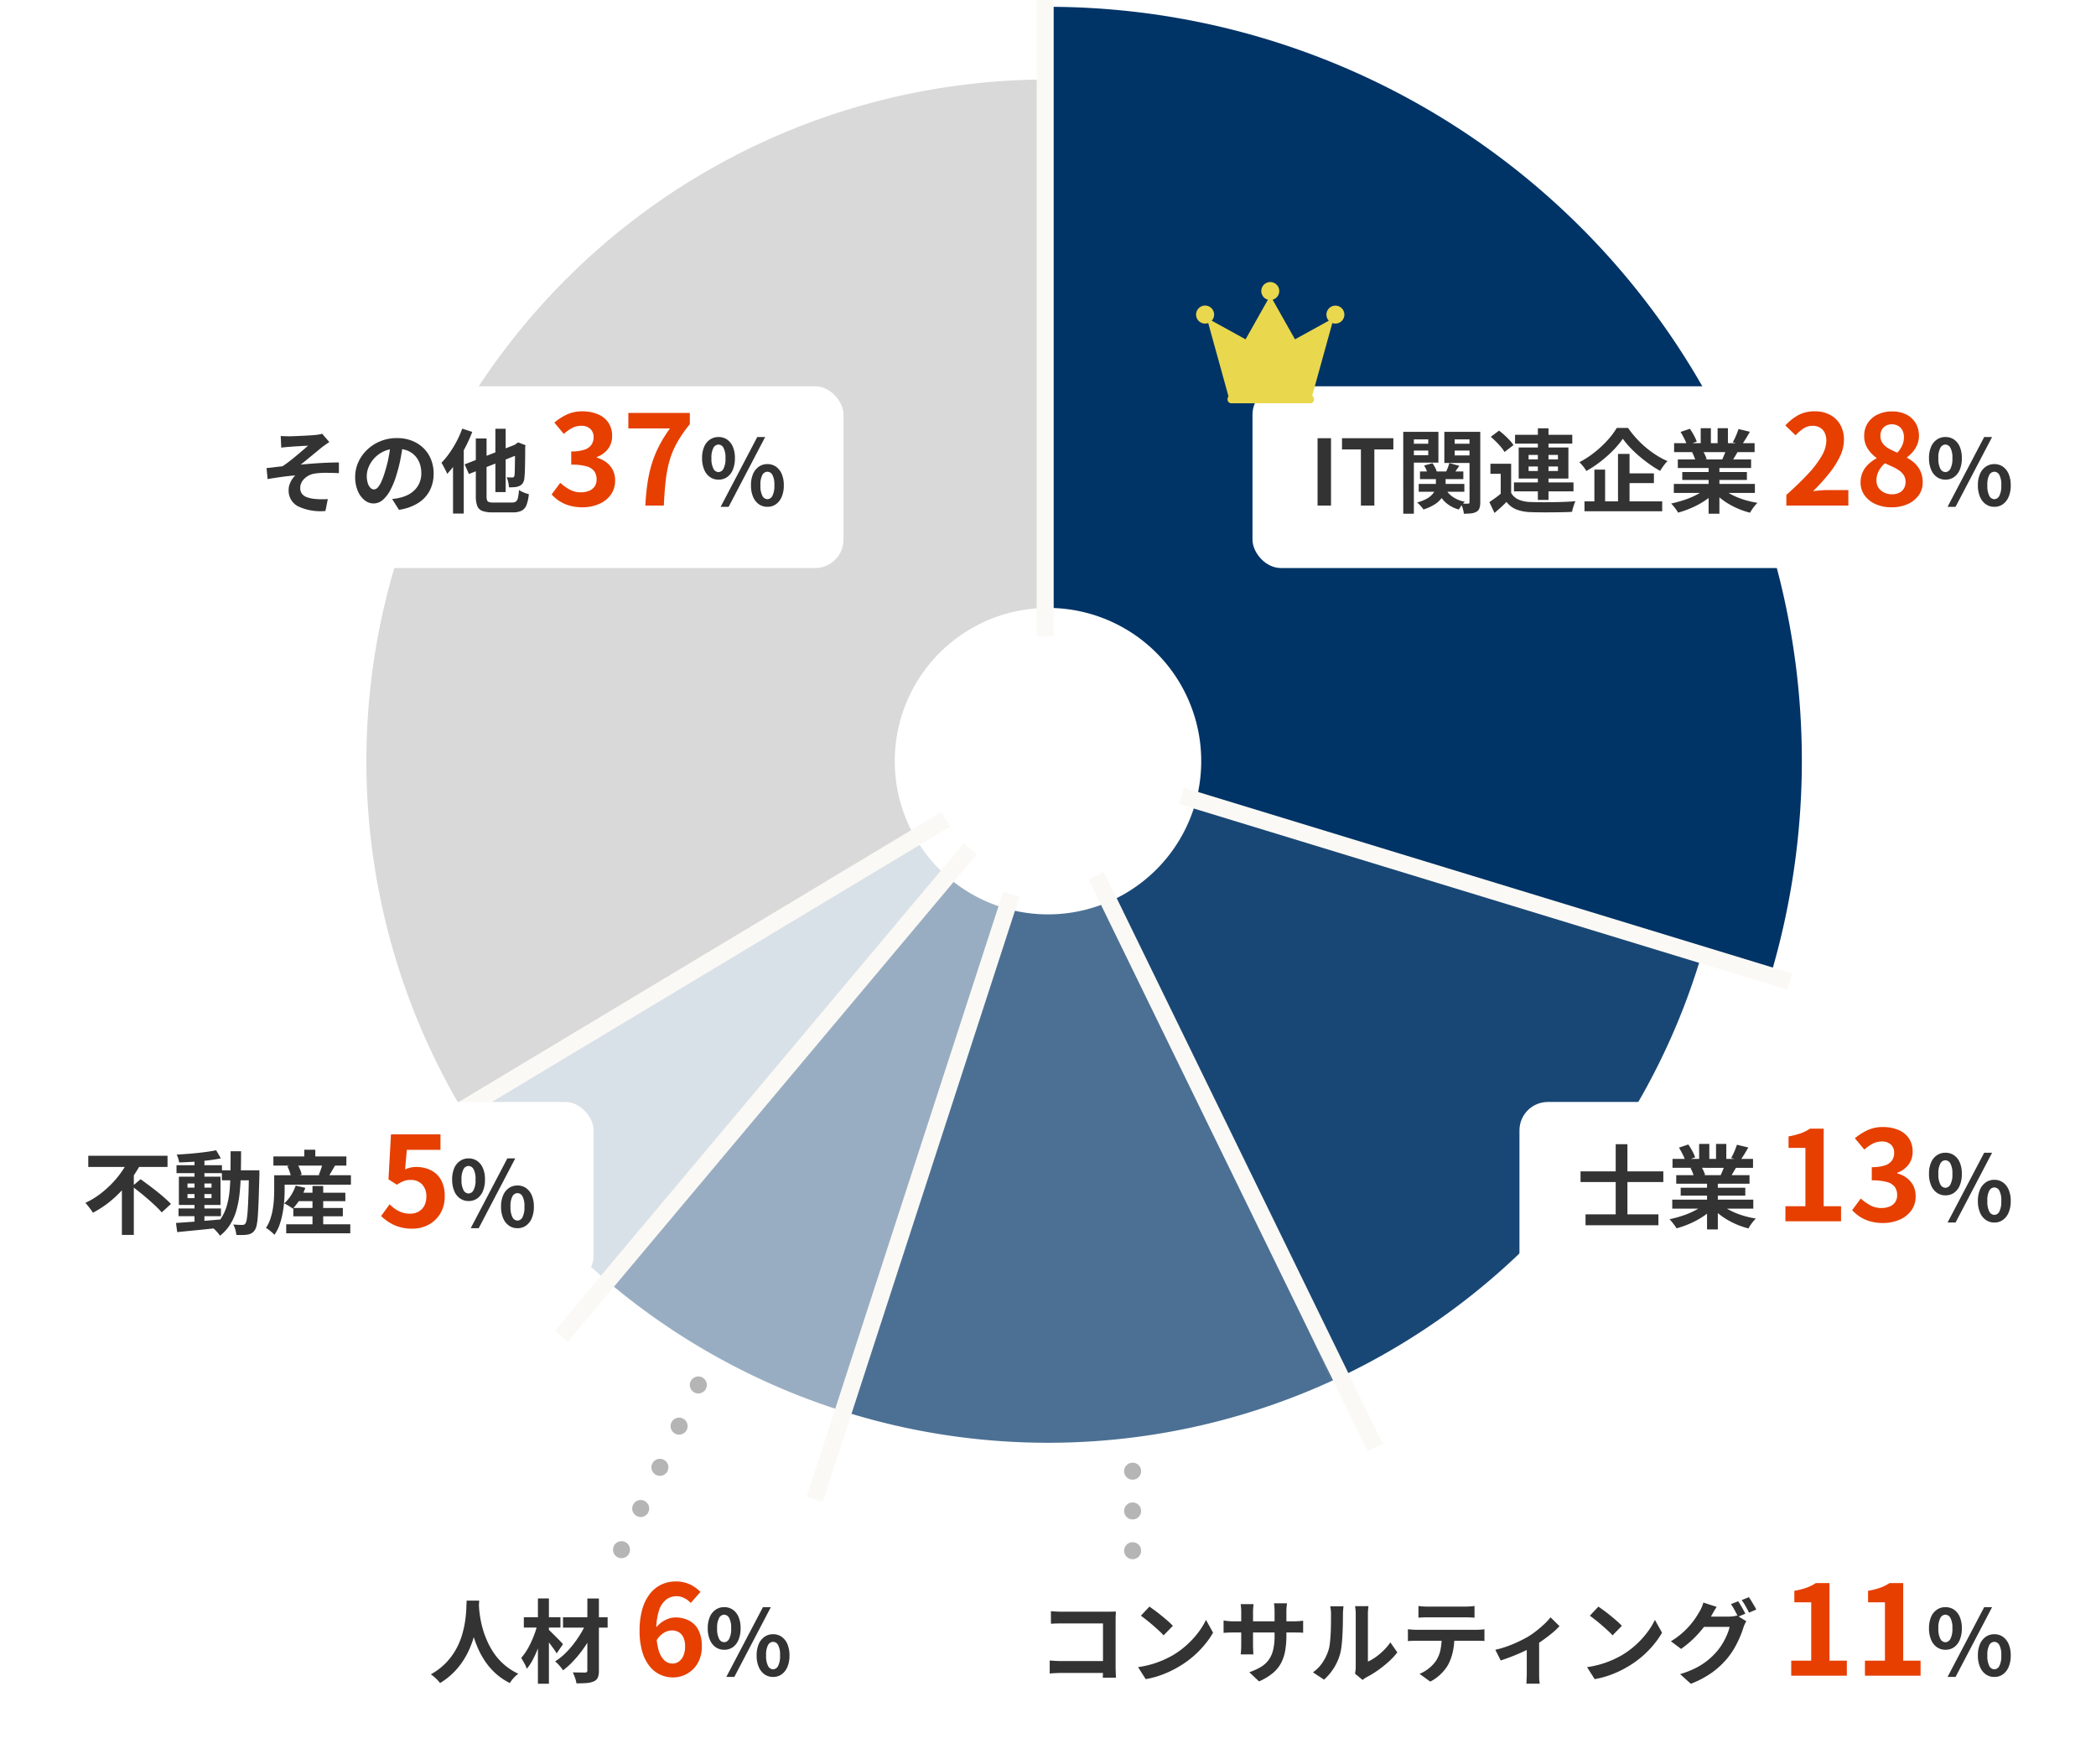
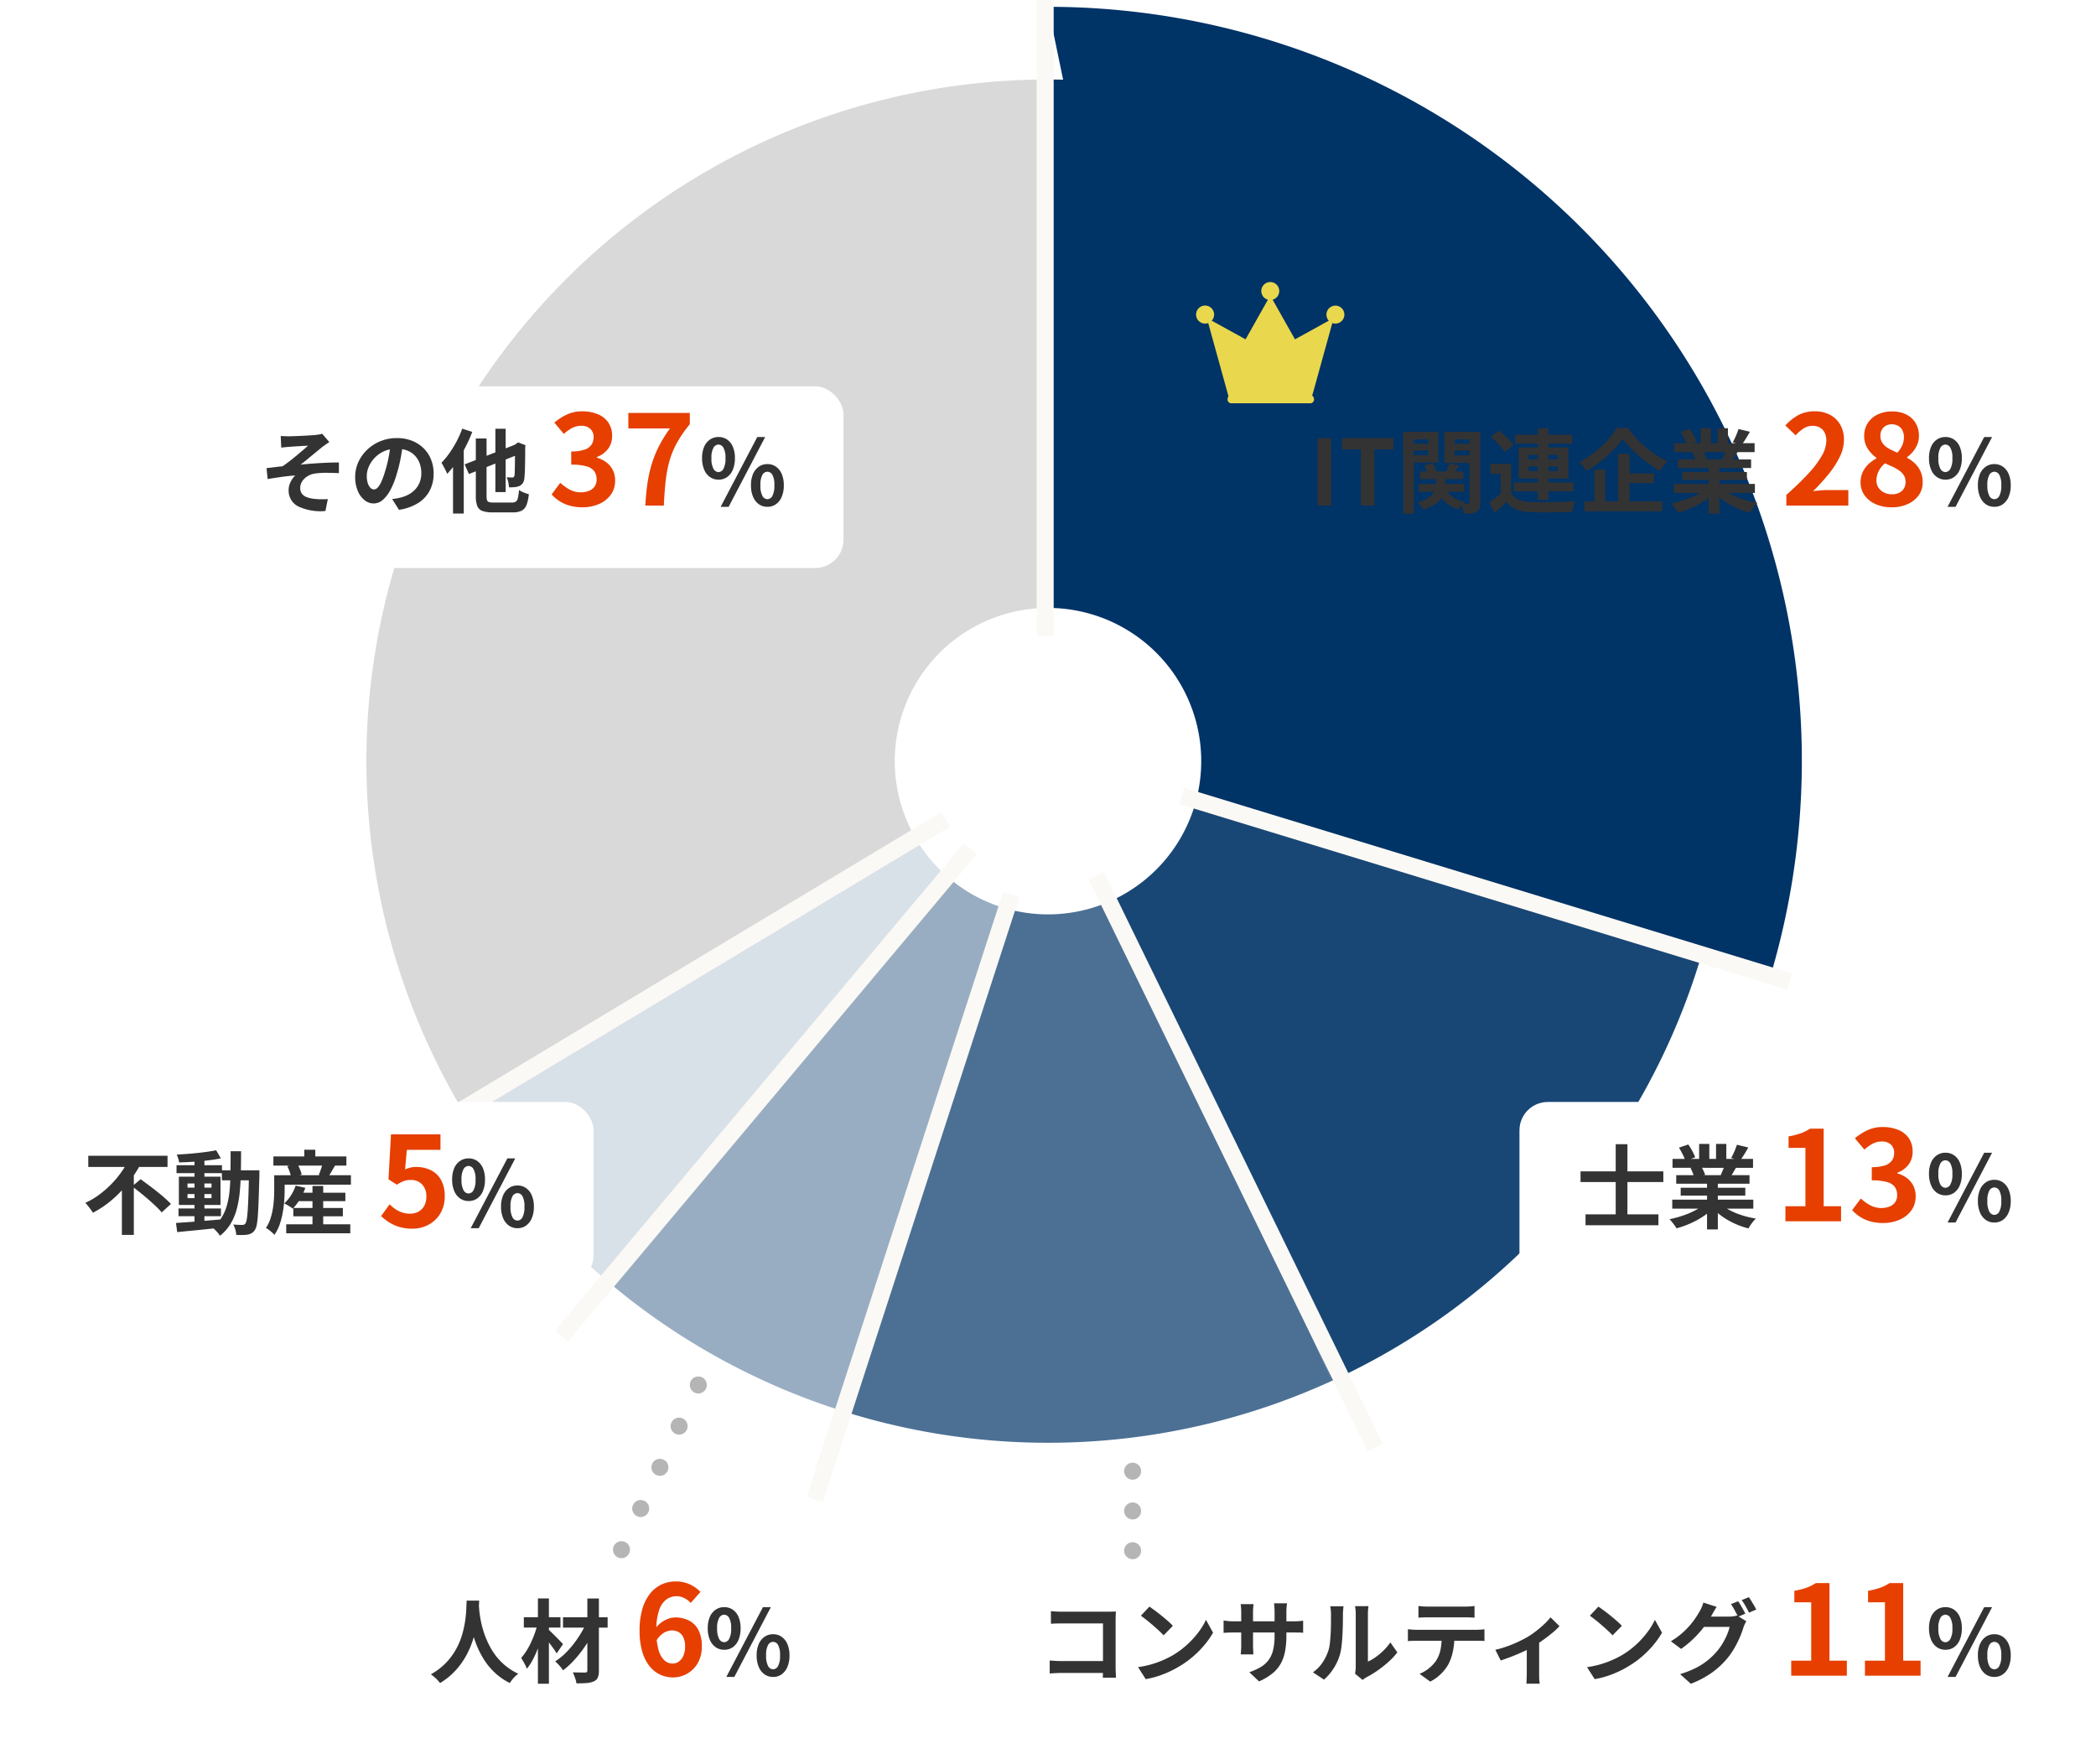
<svg xmlns="http://www.w3.org/2000/svg" width="369" height="310.5" viewBox="0 0 369 310.5">
  <defs>
    <filter id="長方形_24081" x="168" y="269.5" width="201" height="41" filterUnits="userSpaceOnUse">
      <feOffset dy="3" input="SourceAlpha" />
      <feGaussianBlur stdDeviation="1.5" result="blur" />
      <feFlood flood-opacity="0.161" />
      <feComposite operator="in" in2="blur" />
      <feComposite in="SourceGraphic" />
    </filter>
    <filter id="長方形_24082" x="60" y="269.5" width="93" height="41" filterUnits="userSpaceOnUse">
      <feOffset dy="3" input="SourceAlpha" />
      <feGaussianBlur stdDeviation="1.5" result="blur-2" />
      <feFlood flood-opacity="0.161" />
      <feComposite operator="in" in2="blur-2" />
      <feComposite in="SourceGraphic" />
    </filter>
    <filter id="長方形_24084" x="216" y="63.5" width="153" height="41" filterUnits="userSpaceOnUse">
      <feOffset dy="3" input="SourceAlpha" />
      <feGaussianBlur stdDeviation="1.5" result="blur-3" />
      <feFlood flood-opacity="0.161" />
      <feComposite operator="in" in2="blur-3" />
      <feComposite in="SourceGraphic" />
    </filter>
    <filter id="長方形_24085" x="31" y="63.5" width="122" height="41" filterUnits="userSpaceOnUse">
      <feOffset dy="3" input="SourceAlpha" />
      <feGaussianBlur stdDeviation="1.5" result="blur-4" />
      <feFlood flood-opacity="0.161" />
      <feComposite operator="in" in2="blur-4" />
      <feComposite in="SourceGraphic" />
    </filter>
    <filter id="長方形_24086" x="263" y="189.5" width="106" height="41" filterUnits="userSpaceOnUse">
      <feOffset dy="3" input="SourceAlpha" />
      <feGaussianBlur stdDeviation="1.5" result="blur-5" />
      <feFlood flood-opacity="0.161" />
      <feComposite operator="in" in2="blur-5" />
      <feComposite in="SourceGraphic" />
    </filter>
    <clipPath id="clip-path">
      <rect id="長方形_23985" data-name="長方形 23985" width="26.097" height="21.344" fill="#e9d84d" />
    </clipPath>
    <filter id="長方形_24083" x="0" y="189.5" width="109" height="41" filterUnits="userSpaceOnUse">
      <feOffset dy="3" input="SourceAlpha" />
      <feGaussianBlur stdDeviation="1.5" result="blur-6" />
      <feFlood flood-opacity="0.161" />
      <feComposite operator="in" in2="blur-6" />
      <feComposite in="SourceGraphic" />
    </filter>
    <clipPath id="clip-path-2">
      <rect width="4" height="20" fill="none" />
    </clipPath>
    <clipPath id="clip-path-3">
      <rect width="4" height="37" fill="none" />
    </clipPath>
  </defs>
  <g id="グループ_677" data-name="グループ 677" transform="translate(-1025.5 -4998)">
    <g id="グループ_145" data-name="グループ 145" transform="translate(863 -148)">
      <path id="パス_116" data-name="パス 116" d="M0-129A120,120,0,0,1,95.9-81.13,120,120,0,0,1,115.29,24.288L25.918-1.517a26.977,26.977,0,0,0-4.359-23.7A26.977,26.977,0,0,0,0-35.977Z" transform="translate(347 5289)" fill="#036" />
      <path id="パス_117" data-name="パス 117" d="M116.134,33.85a120,120,0,0,1-65.277,75.792L12.087,25.083A26.977,26.977,0,0,0,26.761,8.045Z" transform="translate(346.157 5279.439)" fill="#194775" />
      <path id="パス_118" data-name="パス 118" d="M47.375,110.92a120,120,0,0,1-85.2,5.644L-10.55,27.63A26.977,26.977,0,0,0,8.6,26.361Z" transform="translate(349.639 5278.161)" fill="#4c7094" />
      <path id="パス_119" data-name="パス 119" d="M-40.95,116.279A120,120,0,0,1-82.556,93.763l59.532-71.479a26.977,26.977,0,0,0,9.353,5.062Z" transform="translate(352.76 5278.445)" fill="#99adc2" />
      <path id="パス_120" data-name="パス 120" d="M-84.489,93.258a120,120,0,0,1-25.779-29.932L-30.753,15.05a26.977,26.977,0,0,0,5.8,6.729Z" transform="translate(354.693 5278.95)" fill="#d9e1e8" />
      <path id="パス_121" data-name="パス 121" d="M-111.575,53.276a120,120,0,0,1-2-121.127A120,120,0,0,1-9-129v93.023A26.977,26.977,0,0,0-32.51-22.23,26.977,26.977,0,0,0-32.06,5Z" transform="translate(356 5289)" fill="#d9d9d9" />
-       <path id="パス_247" data-name="パス 247" d="M0-129A132.715,132.715,0,0,1,106.064-76.058,132.715,132.715,0,0,1,127.506,40.53L28.664,11.991a29.835,29.835,0,0,0-4.82-26.21A29.835,29.835,0,0,0,0-26.12Z" transform="translate(347 5276.199)" fill="#036" />
+       <path id="パス_247" data-name="パス 247" d="M0-129A132.715,132.715,0,0,1,106.064-76.058,132.715,132.715,0,0,1,127.506,40.53L28.664,11.991a29.835,29.835,0,0,0-4.82-26.21Z" transform="translate(347 5276.199)" fill="#036" />
    </g>
    <g transform="matrix(1, 0, 0, 1, 1025.5, 4998)" filter="url(#長方形_24081)">
      <rect id="長方形_24081-2" data-name="長方形 24081" width="192" height="32" rx="5" transform="translate(172.5 271)" fill="#fff" />
    </g>
    <g transform="matrix(1, 0, 0, 1, 1025.5, 4998)" filter="url(#長方形_24082)">
      <rect id="長方形_24082-2" data-name="長方形 24082" width="84" height="32" rx="5" transform="translate(64.5 271)" fill="#fff" />
    </g>
    <g transform="matrix(1, 0, 0, 1, 1025.5, 4998)" filter="url(#長方形_24084)">
-       <rect id="長方形_24084-2" data-name="長方形 24084" width="144" height="32" rx="5" transform="translate(220.5 65)" fill="#fff" />
-     </g>
+       </g>
    <g transform="matrix(1, 0, 0, 1, 1025.5, 4998)" filter="url(#長方形_24085)">
      <rect id="長方形_24085-2" data-name="長方形 24085" width="113" height="32" rx="5" transform="translate(35.5 65)" fill="#fff" />
    </g>
    <rect id="長方形_24074" data-name="長方形 24074" width="3" height="112" transform="translate(1208 4998)" fill="#fbf9f5" />
    <rect id="長方形_24075" data-name="長方形 24075" width="3" height="112" transform="matrix(0.292, -0.956, 0.956, 0.292, 1233.082, 5139.547)" fill="#fbf9f5" />
    <rect id="長方形_24076" data-name="長方形 24076" width="3" height="112" transform="translate(1217.154 5152.835) rotate(-26)" fill="#fbf9f5" />
    <rect id="長方形_24077" data-name="長方形 24077" width="3" height="112" transform="matrix(0.951, 0.309, -0.309, 0.951, 1202.113, 5154.998)" fill="#fbf9f5" />
    <rect id="長方形_24078" data-name="長方形 24078" width="3" height="112" transform="translate(1195.18 5146.456) rotate(40)" fill="#fbf9f5" />
    <rect id="長方形_24079" data-name="長方形 24079" width="3" height="112" transform="translate(1191.201 5140.97) rotate(59)" fill="#fbf9f5" />
    <path id="パス_654" data-name="パス 654" d="M-12.016-4.56A2.577,2.577,0,0,1-13.5-5.008a2.933,2.933,0,0,1-1.024-1.3A5.085,5.085,0,0,1-14.9-8.336a4.969,4.969,0,0,1,.368-2.016A2.891,2.891,0,0,1-13.5-11.624a2.61,2.61,0,0,1,1.488-.44,2.627,2.627,0,0,1,1.512.44,2.913,2.913,0,0,1,1.016,1.272A4.969,4.969,0,0,1-9.12-8.336,5.085,5.085,0,0,1-9.488-6.3a2.956,2.956,0,0,1-1.016,1.3A2.593,2.593,0,0,1-12.016-4.56Zm0-1.328a1.032,1.032,0,0,0,.872-.568,3.666,3.666,0,0,0,.36-1.88,3.532,3.532,0,0,0-.36-1.848,1.035,1.035,0,0,0-.872-.552,1.035,1.035,0,0,0-.872.552,3.532,3.532,0,0,0-.36,1.848,3.666,3.666,0,0,0,.36,1.88A1.032,1.032,0,0,0-12.016-5.888Zm.384,6.112,6.448-12.288h1.392L-10.224.224Zm8.24,0a2.566,2.566,0,0,1-1.5-.448,3.009,3.009,0,0,1-1.024-1.3,4.99,4.99,0,0,1-.376-2.032,4.92,4.92,0,0,1,.376-2.032A2.965,2.965,0,0,1-4.888-6.856a2.6,2.6,0,0,1,1.5-.44,2.572,2.572,0,0,1,1.48.44A2.965,2.965,0,0,1-.888-5.584,4.92,4.92,0,0,1-.512-3.552,4.99,4.99,0,0,1-.888-1.52a3.009,3.009,0,0,1-1.024,1.3A2.54,2.54,0,0,1-3.392.224Zm0-1.344a1.015,1.015,0,0,0,.864-.568,3.7,3.7,0,0,0,.352-1.864,3.588,3.588,0,0,0-.352-1.864,1.021,1.021,0,0,0-.864-.536,1.032,1.032,0,0,0-.88.536,3.588,3.588,0,0,0-.352,1.864,3.7,3.7,0,0,0,.352,1.864A1.025,1.025,0,0,0-3.392-1.12Z" transform="translate(1380 5293)" fill="#333" />
    <path id="パス_650" data-name="パス 650" d="M-12.016-4.56A2.577,2.577,0,0,1-13.5-5.008a2.933,2.933,0,0,1-1.024-1.3A5.085,5.085,0,0,1-14.9-8.336a4.969,4.969,0,0,1,.368-2.016A2.891,2.891,0,0,1-13.5-11.624a2.61,2.61,0,0,1,1.488-.44,2.627,2.627,0,0,1,1.512.44,2.913,2.913,0,0,1,1.016,1.272A4.969,4.969,0,0,1-9.12-8.336,5.085,5.085,0,0,1-9.488-6.3a2.956,2.956,0,0,1-1.016,1.3A2.593,2.593,0,0,1-12.016-4.56Zm0-1.328a1.032,1.032,0,0,0,.872-.568,3.666,3.666,0,0,0,.36-1.88,3.532,3.532,0,0,0-.36-1.848,1.035,1.035,0,0,0-.872-.552,1.035,1.035,0,0,0-.872.552,3.532,3.532,0,0,0-.36,1.848,3.666,3.666,0,0,0,.36,1.88A1.032,1.032,0,0,0-12.016-5.888Zm.384,6.112,6.448-12.288h1.392L-10.224.224Zm8.24,0a2.566,2.566,0,0,1-1.5-.448,3.009,3.009,0,0,1-1.024-1.3,4.99,4.99,0,0,1-.376-2.032,4.92,4.92,0,0,1,.376-2.032A2.965,2.965,0,0,1-4.888-6.856a2.6,2.6,0,0,1,1.5-.44,2.572,2.572,0,0,1,1.48.44A2.965,2.965,0,0,1-.888-5.584,4.92,4.92,0,0,1-.512-3.552,4.99,4.99,0,0,1-.888-1.52a3.009,3.009,0,0,1-1.024,1.3A2.54,2.54,0,0,1-3.392.224Zm0-1.344a1.015,1.015,0,0,0,.864-.568,3.7,3.7,0,0,0,.352-1.864,3.588,3.588,0,0,0-.352-1.864,1.021,1.021,0,0,0-.864-.536,1.032,1.032,0,0,0-.88.536,3.588,3.588,0,0,0-.352,1.864,3.7,3.7,0,0,0,.352,1.864A1.025,1.025,0,0,0-3.392-1.12Z" transform="translate(1165 5293)" fill="#333" />
    <path id="パス_660" data-name="パス 660" d="M-12.016-4.56A2.577,2.577,0,0,1-13.5-5.008a2.933,2.933,0,0,1-1.024-1.3A5.085,5.085,0,0,1-14.9-8.336a4.969,4.969,0,0,1,.368-2.016A2.891,2.891,0,0,1-13.5-11.624a2.61,2.61,0,0,1,1.488-.44,2.627,2.627,0,0,1,1.512.44,2.913,2.913,0,0,1,1.016,1.272A4.969,4.969,0,0,1-9.12-8.336,5.085,5.085,0,0,1-9.488-6.3a2.956,2.956,0,0,1-1.016,1.3A2.593,2.593,0,0,1-12.016-4.56Zm0-1.328a1.032,1.032,0,0,0,.872-.568,3.666,3.666,0,0,0,.36-1.88,3.532,3.532,0,0,0-.36-1.848,1.035,1.035,0,0,0-.872-.552,1.035,1.035,0,0,0-.872.552,3.532,3.532,0,0,0-.36,1.848,3.666,3.666,0,0,0,.36,1.88A1.032,1.032,0,0,0-12.016-5.888Zm.384,6.112,6.448-12.288h1.392L-10.224.224Zm8.24,0a2.566,2.566,0,0,1-1.5-.448,3.009,3.009,0,0,1-1.024-1.3,4.99,4.99,0,0,1-.376-2.032,4.92,4.92,0,0,1,.376-2.032A2.965,2.965,0,0,1-4.888-6.856a2.6,2.6,0,0,1,1.5-.44,2.572,2.572,0,0,1,1.48.44A2.965,2.965,0,0,1-.888-5.584,4.92,4.92,0,0,1-.512-3.552,4.99,4.99,0,0,1-.888-1.52a3.009,3.009,0,0,1-1.024,1.3A2.54,2.54,0,0,1-3.392.224Zm0-1.344a1.015,1.015,0,0,0,.864-.568,3.7,3.7,0,0,0,.352-1.864,3.588,3.588,0,0,0-.352-1.864,1.021,1.021,0,0,0-.864-.536,1.032,1.032,0,0,0-.88.536,3.588,3.588,0,0,0-.352,1.864,3.7,3.7,0,0,0,.352,1.864A1.025,1.025,0,0,0-3.392-1.12Z" transform="translate(1380 5087)" fill="#333" />
    <path id="パス_645" data-name="パス 645" d="M-12.016-4.56A2.577,2.577,0,0,1-13.5-5.008a2.933,2.933,0,0,1-1.024-1.3A5.085,5.085,0,0,1-14.9-8.336a4.969,4.969,0,0,1,.368-2.016A2.891,2.891,0,0,1-13.5-11.624a2.61,2.61,0,0,1,1.488-.44,2.627,2.627,0,0,1,1.512.44,2.913,2.913,0,0,1,1.016,1.272A4.969,4.969,0,0,1-9.12-8.336,5.085,5.085,0,0,1-9.488-6.3a2.956,2.956,0,0,1-1.016,1.3A2.593,2.593,0,0,1-12.016-4.56Zm0-1.328a1.032,1.032,0,0,0,.872-.568,3.666,3.666,0,0,0,.36-1.88,3.532,3.532,0,0,0-.36-1.848,1.035,1.035,0,0,0-.872-.552,1.035,1.035,0,0,0-.872.552,3.532,3.532,0,0,0-.36,1.848,3.666,3.666,0,0,0,.36,1.88A1.032,1.032,0,0,0-12.016-5.888Zm.384,6.112,6.448-12.288h1.392L-10.224.224Zm8.24,0a2.566,2.566,0,0,1-1.5-.448,3.009,3.009,0,0,1-1.024-1.3,4.99,4.99,0,0,1-.376-2.032,4.92,4.92,0,0,1,.376-2.032A2.965,2.965,0,0,1-4.888-6.856a2.6,2.6,0,0,1,1.5-.44,2.572,2.572,0,0,1,1.48.44A2.965,2.965,0,0,1-.888-5.584,4.92,4.92,0,0,1-.512-3.552,4.99,4.99,0,0,1-.888-1.52a3.009,3.009,0,0,1-1.024,1.3A2.54,2.54,0,0,1-3.392.224Zm0-1.344a1.015,1.015,0,0,0,.864-.568,3.7,3.7,0,0,0,.352-1.864,3.588,3.588,0,0,0-.352-1.864,1.021,1.021,0,0,0-.864-.536,1.032,1.032,0,0,0-.88.536,3.588,3.588,0,0,0-.352,1.864,3.7,3.7,0,0,0,.352,1.864A1.025,1.025,0,0,0-3.392-1.12Z" transform="translate(1164 5087)" fill="#333" />
    <g transform="matrix(1, 0, 0, 1, 1025.5, 4998)" filter="url(#長方形_24086)">
      <rect id="長方形_24086-2" data-name="長方形 24086" width="97" height="32" rx="5" transform="translate(267.5 191)" fill="#fff" />
    </g>
    <path id="パス_655" data-name="パス 655" d="M-12.016-4.56A2.577,2.577,0,0,1-13.5-5.008a2.933,2.933,0,0,1-1.024-1.3A5.085,5.085,0,0,1-14.9-8.336a4.969,4.969,0,0,1,.368-2.016A2.891,2.891,0,0,1-13.5-11.624a2.61,2.61,0,0,1,1.488-.44,2.627,2.627,0,0,1,1.512.44,2.913,2.913,0,0,1,1.016,1.272A4.969,4.969,0,0,1-9.12-8.336,5.085,5.085,0,0,1-9.488-6.3a2.956,2.956,0,0,1-1.016,1.3A2.593,2.593,0,0,1-12.016-4.56Zm0-1.328a1.032,1.032,0,0,0,.872-.568,3.666,3.666,0,0,0,.36-1.88,3.532,3.532,0,0,0-.36-1.848,1.035,1.035,0,0,0-.872-.552,1.035,1.035,0,0,0-.872.552,3.532,3.532,0,0,0-.36,1.848,3.666,3.666,0,0,0,.36,1.88A1.032,1.032,0,0,0-12.016-5.888Zm.384,6.112,6.448-12.288h1.392L-10.224.224Zm8.24,0a2.566,2.566,0,0,1-1.5-.448,3.009,3.009,0,0,1-1.024-1.3,4.99,4.99,0,0,1-.376-2.032,4.92,4.92,0,0,1,.376-2.032A2.965,2.965,0,0,1-4.888-6.856a2.6,2.6,0,0,1,1.5-.44,2.572,2.572,0,0,1,1.48.44A2.965,2.965,0,0,1-.888-5.584,4.92,4.92,0,0,1-.512-3.552,4.99,4.99,0,0,1-.888-1.52a3.009,3.009,0,0,1-1.024,1.3A2.54,2.54,0,0,1-3.392.224Zm0-1.344a1.015,1.015,0,0,0,.864-.568,3.7,3.7,0,0,0,.352-1.864,3.588,3.588,0,0,0-.352-1.864,1.021,1.021,0,0,0-.864-.536,1.032,1.032,0,0,0-.88.536,3.588,3.588,0,0,0-.352,1.864,3.7,3.7,0,0,0,.352,1.864A1.025,1.025,0,0,0-3.392-1.12Z" transform="translate(1380 5213)" fill="#333" />
    <g id="グループ_208" data-name="グループ 208" transform="translate(1236.082 5047.656)">
      <g id="グループ_153" data-name="グループ 153" clip-path="url(#clip-path)">
        <path id="パス_130" data-name="パス 130" d="M24.515,4.151A1.58,1.58,0,0,0,23.353,6.8L17.4,10.082,13.462,3.106a1.581,1.581,0,1,0-.828,0L8.7,10.082,2.744,6.8a1.587,1.587,0,1,0-.62.415L5.516,19.478l.174.662a.786.786,0,0,0-.162.485.674.674,0,0,0,.617.719H20.135a.674.674,0,0,0,.615-.719.744.744,0,0,0-.327-.636l.179-.6h0L23.972,7.217a1.581,1.581,0,1,0,.543-3.066" fill="#e9d84d" />
      </g>
    </g>
    <g transform="matrix(1, 0, 0, 1, 1025.5, 4998)" filter="url(#長方形_24083)">
      <rect id="長方形_24083-2" data-name="長方形 24083" width="100" height="32" rx="5" transform="translate(4.5 191)" fill="#fff" />
    </g>
    <path id="パス_648" data-name="パス 648" d="M-12.016-4.56A2.577,2.577,0,0,1-13.5-5.008a2.933,2.933,0,0,1-1.024-1.3A5.085,5.085,0,0,1-14.9-8.336a4.969,4.969,0,0,1,.368-2.016A2.891,2.891,0,0,1-13.5-11.624a2.61,2.61,0,0,1,1.488-.44,2.627,2.627,0,0,1,1.512.44,2.913,2.913,0,0,1,1.016,1.272A4.969,4.969,0,0,1-9.12-8.336,5.085,5.085,0,0,1-9.488-6.3a2.956,2.956,0,0,1-1.016,1.3A2.593,2.593,0,0,1-12.016-4.56Zm0-1.328a1.032,1.032,0,0,0,.872-.568,3.666,3.666,0,0,0,.36-1.88,3.532,3.532,0,0,0-.36-1.848,1.035,1.035,0,0,0-.872-.552,1.035,1.035,0,0,0-.872.552,3.532,3.532,0,0,0-.36,1.848,3.666,3.666,0,0,0,.36,1.88A1.032,1.032,0,0,0-12.016-5.888Zm.384,6.112,6.448-12.288h1.392L-10.224.224Zm8.24,0a2.566,2.566,0,0,1-1.5-.448,3.009,3.009,0,0,1-1.024-1.3,4.99,4.99,0,0,1-.376-2.032,4.92,4.92,0,0,1,.376-2.032A2.965,2.965,0,0,1-4.888-6.856a2.6,2.6,0,0,1,1.5-.44,2.572,2.572,0,0,1,1.48.44A2.965,2.965,0,0,1-.888-5.584,4.92,4.92,0,0,1-.512-3.552,4.99,4.99,0,0,1-.888-1.52a3.009,3.009,0,0,1-1.024,1.3A2.54,2.54,0,0,1-3.392.224Zm0-1.344a1.015,1.015,0,0,0,.864-.568,3.7,3.7,0,0,0,.352-1.864,3.588,3.588,0,0,0-.352-1.864,1.021,1.021,0,0,0-.864-.536,1.032,1.032,0,0,0-.88.536,3.588,3.588,0,0,0-.352,1.864,3.7,3.7,0,0,0,.352,1.864A1.025,1.025,0,0,0-3.392-1.12Z" transform="translate(1120 5214)" fill="#333" />
    <g id="リピートグリッド_4" data-name="リピートグリッド 4" transform="translate(1223.398 5255.5)" clip-path="url(#clip-path-2)">
      <g transform="translate(-607 -5949)">
        <circle id="楕円形_50" data-name="楕円形 50" cx="1.5" cy="1.5" r="1.5" transform="translate(607 5949)" fill="#b5b5b5" />
      </g>
      <g transform="translate(-607 -5942)">
        <circle id="楕円形_50-2" data-name="楕円形 50" cx="1.5" cy="1.5" r="1.5" transform="translate(607 5949)" fill="#b5b5b5" />
      </g>
      <g transform="translate(-607 -5935)">
        <circle id="楕円形_50-3" data-name="楕円形 50" cx="1.5" cy="1.5" r="1.5" transform="translate(607 5949)" fill="#b5b5b5" />
      </g>
    </g>
    <g id="リピートグリッド_5" data-name="リピートグリッド 5" transform="translate(1147.713 5239.827) rotate(25)" clip-path="url(#clip-path-3)">
      <g transform="translate(-607 -5949)">
        <circle id="楕円形_50-4" data-name="楕円形 50" cx="1.5" cy="1.5" r="1.5" transform="translate(607 5949)" fill="#b5b5b5" />
      </g>
      <g transform="translate(-607 -5941)">
        <circle id="楕円形_50-5" data-name="楕円形 50" cx="1.5" cy="1.5" r="1.5" transform="translate(607 5949)" fill="#b5b5b5" />
      </g>
      <g transform="translate(-607 -5933)">
        <circle id="楕円形_50-6" data-name="楕円形 50" cx="1.5" cy="1.5" r="1.5" transform="translate(607 5949)" fill="#b5b5b5" />
      </g>
      <g transform="translate(-607 -5925)">
        <circle id="楕円形_50-7" data-name="楕円形 50" cx="1.5" cy="1.5" r="1.5" transform="translate(607 5949)" fill="#b5b5b5" />
      </g>
      <g transform="translate(-607 -5917)">
        <circle id="楕円形_50-8" data-name="楕円形 50" cx="1.5" cy="1.5" r="1.5" transform="translate(607 5949)" fill="#b5b5b5" />
      </g>
    </g>
    <path id="パス_658" data-name="パス 658" d="M1.456,0V-11.856H3.824V0ZM9.088,0V-9.872H5.76v-1.984H14.8v1.984H11.456V0Zm10.4-6H27.12v1.344H19.488Zm-.224,2.192H27.3v1.376H19.264Zm3.024-1.536H24v1.728a4.624,4.624,0,0,1-.152,1.152,3.469,3.469,0,0,1-.56,1.16,4.49,4.49,0,0,1-1.176,1.08A8.137,8.137,0,0,1,20.1.688a6.638,6.638,0,0,0-.5-.624,5.077,5.077,0,0,0-.632-.608,7.021,7.021,0,0,0,1.752-.68A3.717,3.717,0,0,0,21.72-2.04a2.3,2.3,0,0,0,.456-.84,3.021,3.021,0,0,0,.112-.784ZM23.84-3.2a4.122,4.122,0,0,0,1.328,1.608,5.387,5.387,0,0,0,2.208.92,5.37,5.37,0,0,0-.568.648A4.7,4.7,0,0,0,26.336.7,5.672,5.672,0,0,1,23.9-.632,5.922,5.922,0,0,1,22.448-2.9ZM20.208-7.04l1.472-.416a6.122,6.122,0,0,1,.48.784,3.35,3.35,0,0,1,.3.784L20.9-5.44a5.416,5.416,0,0,0-.264-.784A4.891,4.891,0,0,0,20.208-7.04Zm4.448-.432,1.76.48q-.336.464-.632.9t-.536.776l-1.264-.432q.192-.384.384-.872A7.693,7.693,0,0,0,24.656-7.472ZM17.5-10.88H21.52v1.2H17.5Zm7.376,0h4.032v1.2H24.88Zm3.328-2.1H30.1V-.592A3.362,3.362,0,0,1,29.96.464a1.126,1.126,0,0,1-.52.624,2.376,2.376,0,0,1-.928.288,11.288,11.288,0,0,1-1.3.064,4.681,4.681,0,0,0-.184-.9A5.94,5.94,0,0,0,26.7-.352q.384.016.76.024a3.9,3.9,0,0,0,.488-.008A.254.254,0,0,0,28.16-.4a.352.352,0,0,0,.048-.208Zm-10.528,0h5.056v5.424H17.68V-8.864h3.264v-2.784H17.68Zm11.52,0v1.328H25.6v2.832h3.6V-7.5H23.776v-5.472Zm-12.656,0h1.872V1.44H16.544ZM35.536-7.36v5.9H33.7V-5.584H31.888V-7.36Zm0,5.136a2.785,2.785,0,0,0,1.312,1.176,5.638,5.638,0,0,0,2.064.424q.72.032,1.736.04t2.128-.008q1.112-.016,2.176-.056t1.912-.12a3.915,3.915,0,0,0-.232.552q-.12.344-.224.7a5.79,5.79,0,0,0-.152.624q-.736.048-1.7.064t-1.984.024q-1.024.008-1.984,0t-1.7-.04A7.572,7.572,0,0,1,36.448.688,4.069,4.069,0,0,1,34.72-.64q-.464.48-.984.952T32.608,1.3L31.7-.608q.512-.336,1.08-.752t1.1-.864ZM31.952-12.1l1.456-1.088q.464.352.96.8t.912.9a6.111,6.111,0,0,1,.672.848L34.368-9.424a5.938,5.938,0,0,0-.616-.872,12.776,12.776,0,0,0-.872-.944Q32.4-11.712,31.952-12.1Zm4.272-.352H46.3V-10.9H36.224Zm-.192,8.384h10.48V-2.5H36.032ZM40.24-13.6h1.872V-.992H40.24ZM38.608-6.88v.8h5.168v-.8Zm0-2.032v.784h5.168v-.784Zm-1.744-1.312h8.752v5.472H36.864ZM55.2-11.76a15.012,15.012,0,0,1-1.184,1.488,19.6,19.6,0,0,1-1.528,1.52A22.389,22.389,0,0,1,50.712-7.32a19.021,19.021,0,0,1-1.944,1.24,3.815,3.815,0,0,0-.32-.512Q48.24-6.88,48-7.152t-.448-.48a16.454,16.454,0,0,0,2.672-1.736,18.5,18.5,0,0,0,2.3-2.152,13.658,13.658,0,0,0,1.608-2.144h1.984a17.879,17.879,0,0,0,1.456,1.824,17.462,17.462,0,0,0,1.7,1.632,17.21,17.21,0,0,0,1.856,1.36,13.552,13.552,0,0,0,1.936,1.024,6.668,6.668,0,0,0-.7.824q-.328.456-.6.9a20.806,20.806,0,0,1-1.88-1.192q-.936-.664-1.816-1.416a20.313,20.313,0,0,1-1.616-1.536A13.546,13.546,0,0,1,55.2-11.76Zm.112,6.1h5.36v1.712h-5.36ZM48.448-.736h13.68V1.008H48.448Zm5.9-8.352h2.032V.192H54.352ZM50.192-6.32H52.08V.16H50.192ZM64.176-3.808H78.448v1.584H64.176Zm.048-7.168H78.4v1.568H64.224Zm.656,2.864h12.9v1.5H64.88ZM65.664-5.9H77.04v1.392H65.664ZM70.3-7.36h1.9v8.8H70.3Zm-1.392-6.256H70.7v3.392H68.912Zm2.976,0H73.7v3.28H71.888ZM69.952-3.1l1.52.688A9.7,9.7,0,0,1,69.656-.872,14.884,14.884,0,0,1,67.376.376a17.448,17.448,0,0,1-2.448.872,4.61,4.61,0,0,0-.344-.536q-.216-.3-.448-.584a4.479,4.479,0,0,0-.44-.48,21.835,21.835,0,0,0,2.392-.656,14,14,0,0,0,2.2-.944A8.1,8.1,0,0,0,69.952-3.1Zm2.64-.048a6.9,6.9,0,0,0,1.184.9,10.828,10.828,0,0,0,1.512.768,14.871,14.871,0,0,0,1.744.6,15.88,15.88,0,0,0,1.864.4q-.224.224-.472.52a6.757,6.757,0,0,0-.464.624q-.216.328-.36.6A13.829,13.829,0,0,1,75.72.648a14.41,14.41,0,0,1-1.752-.856A12.32,12.32,0,0,1,72.4-1.28a9.115,9.115,0,0,1-1.3-1.264Zm2.976-10.32,2,.48q-.368.656-.752,1.272t-.7,1.048l-1.568-.48q.192-.32.384-.728t.36-.832Q75.456-13.136,75.568-13.472Zm-2.112,3.424,2.032.48q-.336.56-.64,1.08T74.3-7.6l-1.632-.448q.208-.448.432-1A10,10,0,0,0,73.456-10.048Zm-8.1-2.912,1.648-.56a11.307,11.307,0,0,1,.7,1.144,7.624,7.624,0,0,1,.512,1.112l-1.728.64a5.933,5.933,0,0,0-.464-1.136Q65.7-12.416,65.36-12.96Zm2.032,3.584,1.872-.3a7.636,7.636,0,0,1,.408.76,5.477,5.477,0,0,1,.3.744l-1.952.336a7.023,7.023,0,0,0-.256-.752A6.032,6.032,0,0,0,67.392-9.376Z" transform="translate(1256 5087)" fill="#333" />
    <path id="パス_659" data-name="パス 659" d="M-25.014,0V-1.87q2.222-1.98,3.8-3.674A17.633,17.633,0,0,0-18.81-8.7a5.538,5.538,0,0,0,.836-2.717A3.161,3.161,0,0,0-18.26-12.8a2.081,2.081,0,0,0-.825-.913,2.574,2.574,0,0,0-1.331-.319,2.84,2.84,0,0,0-1.617.495,7.319,7.319,0,0,0-1.353,1.177l-1.8-1.738a8.839,8.839,0,0,1,2.343-1.859A6.072,6.072,0,0,1-20-16.588a5.563,5.563,0,0,1,2.695.627,4.475,4.475,0,0,1,1.793,1.749,5.252,5.252,0,0,1,.638,2.64,6.882,6.882,0,0,1-.737,3,15.637,15.637,0,0,1-1.969,3.047A36.491,36.491,0,0,1-20.306-2.53q.638-.088,1.375-.143t1.309-.055h3.52V0ZM-6.49.308a6.785,6.785,0,0,1-2.794-.55,4.708,4.708,0,0,1-1.947-1.54,3.772,3.772,0,0,1-.715-2.266,4.253,4.253,0,0,1,.385-1.859,4.617,4.617,0,0,1,1.023-1.4,6.473,6.473,0,0,1,1.386-.99V-8.4a5.88,5.88,0,0,1-1.54-1.617,4.034,4.034,0,0,1-.616-2.233,4.062,4.062,0,0,1,.638-2.288,4.206,4.206,0,0,1,1.749-1.5A5.8,5.8,0,0,1-6.4-16.566a5.454,5.454,0,0,1,2.508.539A3.977,3.977,0,0,1-2.255-14.52a4.35,4.35,0,0,1,.583,2.288,3.809,3.809,0,0,1-.3,1.5,4.908,4.908,0,0,1-.77,1.265,5.688,5.688,0,0,1-1.023.957v.11a5.819,5.819,0,0,1,1.386.99A4.567,4.567,0,0,1-1.386-6a4.682,4.682,0,0,1,.374,1.947A3.784,3.784,0,0,1-1.7-1.826,4.7,4.7,0,0,1-3.63-.264,6.726,6.726,0,0,1-6.49.308Zm1.012-9.614a4.511,4.511,0,0,0,.88-1.32,3.607,3.607,0,0,0,.286-1.408,2.644,2.644,0,0,0-.253-1.177,1.861,1.861,0,0,0-.737-.8A2.253,2.253,0,0,0-6.468-14.3a2,2,0,0,0-1.408.528,1.963,1.963,0,0,0-.572,1.518,2.156,2.156,0,0,0,.385,1.287A3.237,3.237,0,0,0-7-10.043,14.678,14.678,0,0,0-5.478-9.306ZM-6.424-1.98a2.9,2.9,0,0,0,1.243-.253,1.952,1.952,0,0,0,.847-.748,2.183,2.183,0,0,0,.308-1.177A2.171,2.171,0,0,0-4.3-5.269a2.814,2.814,0,0,0-.759-.836A6.447,6.447,0,0,0-6.2-6.776q-.66-.308-1.452-.66A4.44,4.44,0,0,0-8.734-6.105a3.556,3.556,0,0,0-.418,1.7,2.21,2.21,0,0,0,.363,1.265,2.5,2.5,0,0,0,.979.847A3.056,3.056,0,0,0-6.424-1.98Z" transform="translate(1365 5087)" fill="#e63f00" />
    <path id="パス_657" data-name="パス 657" d="M1.632-1.216H14.464V.7H1.632ZM.752-8.784H15.328V-6.9H.752Zm6.192-4.784H9.008V.128H6.944ZM16.9-3.808H31.168v1.584H16.9Zm.048-7.168H31.12v1.568H16.944ZM17.6-8.112H30.5v1.5H17.6ZM18.384-5.9H29.76v1.392H18.384Zm4.64-1.456h1.9v8.8h-1.9Zm-1.392-6.256h1.792v3.392H21.632Zm2.976,0h1.808v3.28H24.608ZM22.672-3.1l1.52.688A9.7,9.7,0,0,1,22.376-.872,14.884,14.884,0,0,1,20.1.376a17.448,17.448,0,0,1-2.448.872A4.609,4.609,0,0,0,17.3.712q-.216-.3-.448-.584a4.48,4.48,0,0,0-.44-.48,21.834,21.834,0,0,0,2.392-.656,14,14,0,0,0,2.2-.944A8.1,8.1,0,0,0,22.672-3.1Zm2.64-.048a6.9,6.9,0,0,0,1.184.9,10.828,10.828,0,0,0,1.512.768,14.871,14.871,0,0,0,1.744.6,15.88,15.88,0,0,0,1.864.4q-.224.224-.472.52a6.758,6.758,0,0,0-.464.624q-.216.328-.36.6A13.829,13.829,0,0,1,28.44.648a14.41,14.41,0,0,1-1.752-.856A12.32,12.32,0,0,1,25.12-1.28a9.115,9.115,0,0,1-1.3-1.264Zm2.976-10.32,2,.48q-.368.656-.752,1.272t-.7,1.048l-1.568-.48q.192-.32.384-.728t.36-.832Q28.176-13.136,28.288-13.472Zm-2.112,3.424,2.032.48q-.336.56-.64,1.08t-.544.888l-1.632-.448q.208-.448.432-1A10,10,0,0,0,26.176-10.048Zm-8.1-2.912,1.648-.56a11.309,11.309,0,0,1,.7,1.144,7.624,7.624,0,0,1,.512,1.112l-1.728.64a5.933,5.933,0,0,0-.464-1.136Q18.416-12.416,18.08-12.96Zm2.032,3.584,1.872-.3a7.636,7.636,0,0,1,.408.76,5.478,5.478,0,0,1,.3.744l-1.952.336a7.022,7.022,0,0,0-.256-.752A6.032,6.032,0,0,0,20.112-9.376Z" transform="translate(1303 5213)" fill="#333" />
    <path id="パス_656" data-name="パス 656" d="M-11.176,0V-2.64h3.52V-12.914h-2.97v-2.024A13.294,13.294,0,0,0-8.5-15.477,7.8,7.8,0,0,0-6.842-16.3h2.4V-2.64h3.058V0ZM6.006.308a8.124,8.124,0,0,1-2.288-.3A6.585,6.585,0,0,1,1.925-.8,6.973,6.973,0,0,1,.572-1.958L2.09-4A8.681,8.681,0,0,0,3.729-2.827a4.03,4.03,0,0,0,1.991.495A3.748,3.748,0,0,0,7.183-2.6a2.126,2.126,0,0,0,.968-.77A2.153,2.153,0,0,0,8.492-4.6,2.477,2.477,0,0,0,8.107-6a2.429,2.429,0,0,0-1.353-.891,9.415,9.415,0,0,0-2.728-.308V-9.526A6.966,6.966,0,0,0,6.38-9.845a2.376,2.376,0,0,0,1.221-.88,2.316,2.316,0,0,0,.363-1.287A1.942,1.942,0,0,0,7.392-13.5a2.25,2.25,0,0,0-1.606-.539,3.393,3.393,0,0,0-1.6.385,7.038,7.038,0,0,0-1.463,1.045l-1.672-2a9.911,9.911,0,0,1,2.266-1.441,6.263,6.263,0,0,1,2.618-.539,7.051,7.051,0,0,1,2.761.506,4.122,4.122,0,0,1,1.859,1.474,4.079,4.079,0,0,1,.66,2.354,3.689,3.689,0,0,1-.7,2.266,4.418,4.418,0,0,1-2,1.452v.11a4.9,4.9,0,0,1,1.639.781,3.915,3.915,0,0,1,1.166,1.353A4,4,0,0,1,11.748-4.4a4.136,4.136,0,0,1-.781,2.53A4.973,4.973,0,0,1,8.877-.253,7.213,7.213,0,0,1,6.006.308Z" transform="translate(1351 5213)" fill="#e63f00" />
    <path id="パス_652" data-name="パス 652" d="M2.512-11.36q.448.048,1.008.072t.96.024h8.064q.352,0,.776-.008t.632-.024q-.016.272-.032.7t-.016.776v8.288q0,.416.024.976t.04.912h-2.32q.016-.352.024-.776t.008-.856V-9.2H4.5q-.512,0-1.08.016t-.9.048ZM2.3-2.672q.416.032.936.064T4.3-2.576h8.64v2.1H4.368Q3.9-.48,3.3-.448t-1,.064ZM19.856-12.16q.416.288.976.7t1.16.9q.6.488,1.128.952a11.162,11.162,0,0,1,.864.832L22.352-7.1q-.3-.336-.8-.8t-1.072-.96q-.576-.5-1.136-.944t-.992-.752Zm-2,10.656A16.945,16.945,0,0,0,20.208-2a16.4,16.4,0,0,0,2.048-.736A18.622,18.622,0,0,0,23.984-3.6a15.473,15.473,0,0,0,2.5-1.856,15.91,15.91,0,0,0,1.984-2.168,12.264,12.264,0,0,0,1.344-2.2l1.248,2.256a14.9,14.9,0,0,1-1.5,2.144,17.218,17.218,0,0,1-2.008,2.04,16.725,16.725,0,0,1-2.416,1.736,18.143,18.143,0,0,1-1.76.936,18,18,0,0,1-1.992.784A15.017,15.017,0,0,1,19.2.608ZM43.968-7.072a15.383,15.383,0,0,1-.216,2.7,7.333,7.333,0,0,1-.744,2.192A5.964,5.964,0,0,1,41.536-.416a10.207,10.207,0,0,1-2.384,1.424L37.44-.608a11.06,11.06,0,0,0,1.992-.9,4.659,4.659,0,0,0,1.384-1.224,4.957,4.957,0,0,0,.808-1.76,10.24,10.24,0,0,0,.264-2.5v-4.256q0-.5-.032-.872t-.064-.616H44.08q-.032.24-.072.616a8.347,8.347,0,0,0-.04.872Zm-5.776-5.52q-.032.224-.064.6t-.032.84v5.728q0,.352.016.68t.024.576q.008.248.024.424H35.92a3.771,3.771,0,0,0,.048-.424q.016-.248.032-.576t.016-.68v-5.728q0-.352-.024-.72t-.072-.72Zm-5.28,2.88q.16.016.416.056t.592.064q.336.024.736.024h10.5q.64,0,1.04-.032t.72-.08v2.128a6.842,6.842,0,0,0-.688-.04Q45.792-7.6,45.152-7.6h-10.5q-.4,0-.728.008t-.576.024q-.248.016-.44.032ZM56.048-.352q.048-.24.088-.552a4.965,4.965,0,0,0,.04-.632v-9.328a6.91,6.91,0,0,0-.056-.944,3.75,3.75,0,0,0-.072-.432h2.384a3.617,3.617,0,0,0-.064.44,8.258,8.258,0,0,0-.048.952V-2.48a7.889,7.889,0,0,0,1.36-.784,11.321,11.321,0,0,0,1.384-1.16,9.6,9.6,0,0,0,1.208-1.432L63.5-4.1a11.981,11.981,0,0,1-1.592,1.7A20.415,20.415,0,0,1,59.984-.88,16.472,16.472,0,0,1,58.08.272a3.861,3.861,0,0,0-.416.264q-.16.12-.272.216ZM48.64-.592a6.362,6.362,0,0,0,1.728-1.776,8.574,8.574,0,0,0,.992-2.048,6.5,6.5,0,0,0,.264-1.3q.088-.776.136-1.664t.056-1.76q.008-.872.008-1.608a7.268,7.268,0,0,0-.04-.824q-.04-.344-.1-.648h2.352a1.4,1.4,0,0,0-.04.264q-.024.232-.048.544t-.024.648q0,.7-.016,1.64T53.84-7.216q-.048.976-.144,1.848a10.38,10.38,0,0,1-.256,1.48,9.262,9.262,0,0,1-1.1,2.52A9.582,9.582,0,0,1,50.592.7Zm18.576-11.68a8.144,8.144,0,0,0,.864.088q.464.024.848.024H75.36q.416,0,.864-.024t.864-.088v2.064q-.416-.032-.864-.048t-.864-.016H68.944q-.416,0-.888.016t-.84.048Zm-1.856,4.1q.352.032.76.064t.776.032h10.48q.256,0,.7-.024t.76-.072V-6.1q-.288-.032-.7-.04t-.752-.008H66.9q-.352,0-.776.016t-.76.048Zm8.192,1.1a13.162,13.162,0,0,1-.272,2.808A9.1,9.1,0,0,1,72.5-2.032a6.576,6.576,0,0,1-.768,1.12,8.206,8.206,0,0,1-1.1,1.088,6.867,6.867,0,0,1-1.344.864L67.408-.32a6.418,6.418,0,0,0,1.632-.96A6.128,6.128,0,0,0,70.3-2.608a5.545,5.545,0,0,0,.816-2.048,13.144,13.144,0,0,0,.208-2.4Zm7.2,2.512a16.241,16.241,0,0,0,2.12-.616A21.581,21.581,0,0,0,84.9-6.024q.944-.456,1.584-.824a15.849,15.849,0,0,0,1.544-1.08q.76-.6,1.4-1.208a9.609,9.609,0,0,0,1.04-1.136L92.048-8.72a11.034,11.034,0,0,1-1.224,1.16q-.76.632-1.64,1.264t-1.76,1.144q-.544.336-1.248.68T84.7-3.8q-.776.328-1.552.616T81.7-2.672ZM86.288-5.6l2.176-.416v5.7q0,.272.008.624t.04.648q.032.3.064.456H86.208a2.87,2.87,0,0,0,.04-.456q.008-.3.024-.648t.016-.624ZM98.9-12.16q.416.288.976.7t1.16.9q.6.488,1.128.952a11.162,11.162,0,0,1,.864.832L101.392-7.1q-.3-.336-.8-.8t-1.072-.96q-.576-.5-1.136-.944t-.992-.752ZM96.9-1.5A16.945,16.945,0,0,0,99.248-2a16.4,16.4,0,0,0,2.048-.736,18.622,18.622,0,0,0,1.728-.864,15.473,15.473,0,0,0,2.5-1.856A15.909,15.909,0,0,0,107.5-7.624a12.264,12.264,0,0,0,1.344-2.2L110.1-7.568a14.9,14.9,0,0,1-1.5,2.144,17.218,17.218,0,0,1-2.008,2.04,16.725,16.725,0,0,1-2.416,1.736,18.142,18.142,0,0,1-1.76.936,18,18,0,0,1-1.992.784A15.018,15.018,0,0,1,98.24.608ZM123.5-13.1q.208.288.44.688t.456.8q.224.4.368.7l-1.28.544q-.24-.5-.584-1.128a12.306,12.306,0,0,0-.664-1.1Zm1.888-.72q.208.288.456.7t.48.8a6.793,6.793,0,0,1,.36.68l-1.264.544q-.256-.512-.608-1.136a9.914,9.914,0,0,0-.688-1.072Zm-.448,4.24a4.432,4.432,0,0,0-.288.536,5.229,5.229,0,0,0-.24.616,15.214,15.214,0,0,1-.592,1.608A18.33,18.33,0,0,1,122.9-4.96a13.875,13.875,0,0,1-1.28,1.872,14.7,14.7,0,0,1-2.664,2.5,17.022,17.022,0,0,1-3.784,2.016l-1.888-1.7A16.568,16.568,0,0,0,116.1-1.384,11.983,11.983,0,0,0,118.16-2.72a12.5,12.5,0,0,0,1.568-1.52,9.929,9.929,0,0,0,1.016-1.408,12.09,12.09,0,0,0,.8-1.568A8.075,8.075,0,0,0,122-8.592h-5.392l.736-1.808h4.56a5.152,5.152,0,0,0,.76-.056,4.264,4.264,0,0,0,.632-.136Zm-5.216-2.528q-.288.416-.56.9l-.416.736a16.783,16.783,0,0,1-1.344,1.992,18.925,18.925,0,0,1-1.8,2,17.167,17.167,0,0,1-2.152,1.768l-1.792-1.344a13.853,13.853,0,0,0,1.856-1.328,13.592,13.592,0,0,0,1.392-1.368,14.327,14.327,0,0,0,1.024-1.312q.432-.632.72-1.144a5.3,5.3,0,0,0,.408-.776,5.259,5.259,0,0,0,.312-.888Z" transform="translate(1208 5293)" fill="#333" />
    <path id="パス_653" data-name="パス 653" d="M-24.156,0V-2.64h3.52V-12.914h-2.97v-2.024a13.294,13.294,0,0,0,2.123-.539,7.8,7.8,0,0,0,1.661-.825h2.4V-2.64h3.058V0Zm12.98,0V-2.64h3.52V-12.914h-2.97v-2.024A13.294,13.294,0,0,0-8.5-15.477,7.8,7.8,0,0,0-6.842-16.3h2.4V-2.64h3.058V0Z" transform="translate(1365 5293)" fill="#e63f00" />
    <path id="パス_649" data-name="パス 649" d="M6.656-13.216H8.864q-.032.672-.112,1.728t-.3,2.344a21.128,21.128,0,0,1-.648,2.7A15.962,15.962,0,0,1,6.632-3.64,13.407,13.407,0,0,1,4.744-.968,12.267,12.267,0,0,1,1.968,1.3a5.181,5.181,0,0,0-.7-.784A8.1,8.1,0,0,0,.352-.24,11.159,11.159,0,0,0,3.04-2.288,11.514,11.514,0,0,0,4.816-4.712a12.733,12.733,0,0,0,1.056-2.56A17.854,17.854,0,0,0,6.4-9.712a20.357,20.357,0,0,0,.192-2.064Q6.624-12.688,6.656-13.216Zm2.128.432q.016.3.064.96t.192,1.568A17.746,17.746,0,0,0,9.48-8.28,15.985,15.985,0,0,0,10.272-6.1,13.609,13.609,0,0,0,11.5-3.9,10.54,10.54,0,0,0,13.288-1.92,10.8,10.8,0,0,0,15.744-.336a5.15,5.15,0,0,0-.856.784,5.991,5.991,0,0,0-.632.848A10.951,10.951,0,0,1,11.688-.456,11.75,11.75,0,0,1,9.816-2.664,14.983,14.983,0,0,1,8.528-5.088,18.585,18.585,0,0,1,7.7-7.512a22.553,22.553,0,0,1-.472-2.216q-.16-1.024-.216-1.776t-.088-1.088Zm14.832,2.5h7.856v1.824H23.616Zm4.288-3.3h2.032V-.912A3.183,3.183,0,0,1,29.744.336a1.3,1.3,0,0,1-.688.656,3.586,3.586,0,0,1-1.256.3q-.76.064-1.816.064a4.7,4.7,0,0,0-.248-.968,9.751,9.751,0,0,0-.392-.968q.656.016,1.3.024t.864.008a.525.525,0,0,0,.312-.1A.379.379,0,0,0,27.9-.928Zm-.16,4.192,1.552.928A17.719,17.719,0,0,1,28.24-6.352,21.139,21.139,0,0,1,26.864-4.28a20.032,20.032,0,0,1-1.576,1.856,13.838,13.838,0,0,1-1.656,1.48,8.157,8.157,0,0,0-.648-.832,5.688,5.688,0,0,0-.76-.736,10.414,10.414,0,0,0,1.664-1.3,15.619,15.619,0,0,0,1.536-1.7,19.344,19.344,0,0,0,1.32-1.912A14.257,14.257,0,0,0,27.744-9.392Zm-11.024-.9h6.448v1.824H16.72ZM19.2-13.6h1.936V1.424H19.2Zm-.08,4.544,1.264.432q-.224.992-.552,2.032T19.1-4.552A17.644,17.644,0,0,1,18.24-2.7a8.711,8.711,0,0,1-.992,1.48,5.819,5.819,0,0,0-.448-.976q-.3-.544-.544-.928a9.721,9.721,0,0,0,.92-1.24,13.152,13.152,0,0,0,.808-1.488q.368-.792.664-1.616A13.91,13.91,0,0,0,19.12-9.056Zm1.872.88q.16.128.432.392t.6.592l.648.648q.32.32.576.592t.368.4L22.5-3.92a9.311,9.311,0,0,0-.52-.792q-.328-.456-.68-.928t-.688-.888q-.336-.416-.576-.688Z" transform="translate(1101 5293)" fill="#333" />
    <path id="パス_651" data-name="パス 651" d="M6.952.308A5.3,5.3,0,0,1,4.741-.176,5.172,5.172,0,0,1,2.86-1.661,7.441,7.441,0,0,1,1.573-4.213,12.8,12.8,0,0,1,1.1-7.92a13.164,13.164,0,0,1,.517-3.916,7.717,7.717,0,0,1,1.4-2.695,5.623,5.623,0,0,1,2.013-1.551,5.789,5.789,0,0,1,2.387-.506A5.768,5.768,0,0,1,10-16.049a6.307,6.307,0,0,1,1.815,1.309L10.1-12.8A3.629,3.629,0,0,0,9-13.64a2.992,2.992,0,0,0-1.386-.352,3.018,3.018,0,0,0-1.793.572,3.877,3.877,0,0,0-1.287,1.892A10.8,10.8,0,0,0,4.048-7.92a11.967,11.967,0,0,0,.385,3.377A3.98,3.98,0,0,0,5.456-2.706a2.089,2.089,0,0,0,1.43.572A1.913,1.913,0,0,0,8-2.475a2.41,2.41,0,0,0,.8-1.012,3.975,3.975,0,0,0,.308-1.661,3.655,3.655,0,0,0-.3-1.584A2.1,2.1,0,0,0,8-7.656a2.341,2.341,0,0,0-1.221-.308,2.841,2.841,0,0,0-1.386.407A3.878,3.878,0,0,0,4.048-6.138L3.894-8.316A4.608,4.608,0,0,1,4.939-9.372a4.691,4.691,0,0,1,1.254-.66,3.7,3.7,0,0,1,1.177-.22A5.229,5.229,0,0,1,9.8-9.7,3.851,3.851,0,0,1,11.462-8.03a6.138,6.138,0,0,1,.594,2.882,5.766,5.766,0,0,1-.693,2.893A4.956,4.956,0,0,1,9.5-.363,5.027,5.027,0,0,1,6.952.308Z" transform="translate(1137 5293)" fill="#e63f00" />
    <path id="パス_646" data-name="パス 646" d="M1.04-12.528H14.992v1.968H1.04ZM8.768-7.152,10.256-8.4q.64.464,1.384,1.016T13.128-6.24q.744.592,1.384,1.16T15.6-4.048L13.968-2.56a12.759,12.759,0,0,0-1.016-1.064q-.616-.584-1.328-1.208T10.168-6.048Q9.424-6.64,8.768-7.152Zm-.64-4.64,2.128.752A23.381,23.381,0,0,1,8.088-7.76,21.075,21.075,0,0,1,5.264-4.808,17.834,17.834,0,0,1,1.856-2.5a5.373,5.373,0,0,0-.384-.576q-.24-.32-.488-.632T.528-4.24A13.5,13.5,0,0,0,2.976-5.688,17.889,17.889,0,0,0,5.112-7.552,16.992,16.992,0,0,0,6.856-9.64,14.936,14.936,0,0,0,8.128-11.792ZM6.96-7.92l2.1-2.1V1.408H6.96Zm9.968,4.672H24.4v1.36H16.928Zm-.352-7.616h8v1.392h-8Zm3.168-1.12h1.744V-.512H19.744ZM16.48-.7q1.008-.064,2.3-.16t2.744-.216q1.448-.12,2.888-.248L24.432.128,21.688.416Q20.3.56,19.032.68T16.7.912Zm2.032-5.088v.72h4.224v-.72Zm0-1.856v.72h4.224v-.72Zm-1.52-1.2H24.32v4.976H16.992Zm6.56-4.656.832,1.424q-1.008.208-2.264.36t-2.568.24q-1.312.088-2.512.12a5.174,5.174,0,0,0-.168-.7,4.424,4.424,0,0,0-.264-.68q.9-.048,1.84-.12t1.864-.168q.92-.1,1.744-.216T23.552-13.5ZM24.56-9.968h5.552v1.76H24.56Zm4.768,0h1.84v.848Q31.1-6.656,31.04-4.936T30.9-2.1A12.352,12.352,0,0,1,30.7-.368a2.575,2.575,0,0,1-.328.9A1.79,1.79,0,0,1,29.8,1.1a2.327,2.327,0,0,1-.7.248,5.851,5.851,0,0,1-.9.072q-.528.008-1.1-.008A3.994,3.994,0,0,0,26.936.48a4.01,4.01,0,0,0-.376-.912q.512.048.944.064t.656.016a.712.712,0,0,0,.32-.064.717.717,0,0,0,.24-.208,2.159,2.159,0,0,0,.224-.744q.1-.552.168-1.584t.128-2.664q.056-1.632.088-3.952ZM26.1-13.328h1.84q0,2.048-.04,3.888t-.208,3.464a17.736,17.736,0,0,1-.56,3.008,9.852,9.852,0,0,1-1.1,2.52,7.644,7.644,0,0,1-1.808,2,3.873,3.873,0,0,0-.376-.512q-.232-.272-.48-.52A3.243,3.243,0,0,0,22.88.112a6.638,6.638,0,0,0,1.632-1.768,8.348,8.348,0,0,0,.96-2.224,15.146,15.146,0,0,0,.464-2.688q.128-1.464.144-3.152T26.1-13.328Zm11.392,7.3H46.3v1.488H37.488Zm-.352,2.688h8.72v1.472h-8.72ZM35.888-.464h11.28V1.12H35.888Zm4.624-6.752H42.4V.512H40.512Zm-2.96-.064,1.7.4a10.48,10.48,0,0,1-.96,2.024,9.234,9.234,0,0,1-1.248,1.64,5.058,5.058,0,0,0-.448-.32q-.272-.176-.56-.344a4.762,4.762,0,0,0-.512-.264A6.332,6.332,0,0,0,36.728-5.56,7.576,7.576,0,0,0,37.552-7.28ZM34.832-9.1H47.28V-7.44H34.832Zm-1.2-3.312H46.48V-10.8H33.632Zm5.44-1.184h1.936v2.128H39.072Zm-5.3,4.5h1.84V-6.5q0,.848-.072,1.872a19.746,19.746,0,0,1-.264,2.1A13.8,13.8,0,0,1,34.736-.44a7.3,7.3,0,0,1-.928,1.832,3.918,3.918,0,0,0-.424-.424Q33.1.72,32.816.5a2.686,2.686,0,0,0-.5-.32,6.559,6.559,0,0,0,.784-1.6,11.153,11.153,0,0,0,.432-1.76,17.077,17.077,0,0,0,.192-1.744q.048-.848.048-1.568Zm2.3-1.6,1.744-.448a8.056,8.056,0,0,1,.488.984,4.284,4.284,0,0,1,.3.952L36.752-8.7a4.82,4.82,0,0,0-.24-.96A8.458,8.458,0,0,0,36.08-10.7Zm6.256-.608,2.192.448q-.368.608-.7,1.184T43.2-8.7l-1.584-.464q.144-.32.28-.7t.248-.752Q42.256-10.992,42.336-11.312Z" transform="translate(1040 5214)" fill="#333" />
    <path id="パス_647" data-name="パス 647" d="M-6.886.308A7.936,7.936,0,0,1-9.2,0,7.255,7.255,0,0,1-11-.814a9,9,0,0,1-1.408-1.1l1.5-2.068a7.29,7.29,0,0,0,1,.836,4.741,4.741,0,0,0,1.188.594,4.324,4.324,0,0,0,1.4.22,3.065,3.065,0,0,0,1.485-.352A2.544,2.544,0,0,0-4.818-3.707a3.274,3.274,0,0,0,.374-1.617A2.971,2.971,0,0,0-5.2-7.5a2.671,2.671,0,0,0-1.991-.77,3.5,3.5,0,0,0-1.21.187,6.813,6.813,0,0,0-1.232.649l-1.474-.946.44-7.92h8.712v2.728H-7.876l-.308,3.454a5.2,5.2,0,0,1,.946-.33,4.368,4.368,0,0,1,1.012-.11,5.81,5.81,0,0,1,2.508.539A4.162,4.162,0,0,1-1.892-8.338,5.647,5.647,0,0,1-1.21-5.412a5.723,5.723,0,0,1-.8,3.091A5.351,5.351,0,0,1-4.1-.363,5.93,5.93,0,0,1-6.886.308Z" transform="translate(1105 5214)" fill="#e63f00" />
    <path id="パス_643" data-name="パス 643" d="M3.92-12.24l.752.032q.368.016.768.016.224,0,.656-.016l1-.04q.568-.024,1.152-.056t1.072-.064q.488-.032.792-.064.4-.048.672-.1a2.259,2.259,0,0,0,.432-.112l1.264,1.472q-.256.16-.632.424t-.632.456q-.336.272-.72.592T9.7-9.048Q9.3-8.72,8.9-8.392t-.776.64q-.376.312-.712.552,1.072-.112,2.264-.2t2.352-.136q1.16-.048,2.136-.048V-5.7Q13.024-5.76,11.9-5.76a12.7,12.7,0,0,0-1.856.112,3.338,3.338,0,0,0-1.04.288,3.37,3.37,0,0,0-.856.568,2.577,2.577,0,0,0-.584.768,2.06,2.06,0,0,0-.208.92,1.645,1.645,0,0,0,.3,1.024,1.871,1.871,0,0,0,.856.608,5.239,5.239,0,0,0,1.256.288,11.634,11.634,0,0,0,1.344.08q.656,0,1.1-.032L11.792.96A9.278,9.278,0,0,1,7.016.16a3.1,3.1,0,0,1-1.7-2.928,2.866,2.866,0,0,1,.168-.968,4.027,4.027,0,0,1,.432-.872A3.9,3.9,0,0,1,6.48-5.3q-1.1.08-2.376.256t-2.488.384L1.424-6.592q.64-.064,1.408-.16t1.408-.16q.528-.352,1.152-.832t1.248-1q.624-.52,1.176-.992t.92-.808q-.192.016-.52.032t-.72.04l-.792.048q-.4.024-.728.048l-.52.04q-.3.016-.68.056t-.76.088Zm21.536,1.28q-.16,1.216-.416,2.592a25.215,25.215,0,0,1-.688,2.784A14.3,14.3,0,0,1,23.264-2.8,6.1,6.1,0,0,1,21.9-1a2.457,2.457,0,0,1-1.624.632,2.532,2.532,0,0,1-1.624-.6,4.1,4.1,0,0,1-1.184-1.656,6.191,6.191,0,0,1-.44-2.4,6.267,6.267,0,0,1,.56-2.624,6.981,6.981,0,0,1,1.56-2.184,7.4,7.4,0,0,1,2.336-1.5,7.585,7.585,0,0,1,2.888-.544,7.12,7.12,0,0,1,2.68.48,6.032,6.032,0,0,1,2.04,1.328,5.764,5.764,0,0,1,1.3,1.984,6.613,6.613,0,0,1,.448,2.448,6.443,6.443,0,0,1-.688,3.008A5.687,5.687,0,0,1,28.1-.432,8.747,8.747,0,0,1,24.736.752l-1.2-1.9q.464-.048.816-.112t.672-.144a6.089,6.089,0,0,0,1.432-.552,4.469,4.469,0,0,0,1.16-.9,3.92,3.92,0,0,0,.776-1.256,4.335,4.335,0,0,0,.28-1.584,4.978,4.978,0,0,0-.288-1.728,3.89,3.89,0,0,0-.848-1.368,3.736,3.736,0,0,0-1.36-.9A5.04,5.04,0,0,0,24.336-10a5.275,5.275,0,0,0-2.256.456,5.281,5.281,0,0,0-1.648,1.176,5.163,5.163,0,0,0-1.016,1.552,4.147,4.147,0,0,0-.344,1.584A4,4,0,0,0,19.264-3.9a2.022,2.022,0,0,0,.472.8.864.864,0,0,0,.6.264A.935.935,0,0,0,21-3.176a3.838,3.838,0,0,0,.648-1.048A14.178,14.178,0,0,0,22.288-6a21.854,21.854,0,0,0,.624-2.464,25.076,25.076,0,0,0,.368-2.56Zm16.256-2.56H43.52V-2.368H41.712ZM36.3-7.248l9.5-3.712L46.544-9.3,37.056-5.552Zm1.968-4.56H40.16v10.16a2.218,2.218,0,0,0,.088.72.507.507,0,0,0,.352.32,2.844,2.844,0,0,0,.776.08h3.232a1.214,1.214,0,0,0,.72-.176,1.085,1.085,0,0,0,.352-.648,10.352,10.352,0,0,0,.192-1.384A4.327,4.327,0,0,0,46.7-2.3a6.208,6.208,0,0,0,.9.3,7.314,7.314,0,0,1-.408,1.9,1.873,1.873,0,0,1-.848,1,3.377,3.377,0,0,1-1.576.3H41.216A5.133,5.133,0,0,1,39.424.952a1.522,1.522,0,0,1-.9-.872,4.683,4.683,0,0,1-.256-1.728Zm6.9,1.168H45.04l.336-.24.336-.24,1.312.5-.064.3q0,1.392-.016,2.488T46.9-5.992q-.032.744-.08,1.1a1.921,1.921,0,0,1-.28.944,1.484,1.484,0,0,1-.616.512,2.742,2.742,0,0,1-.88.2,8.256,8.256,0,0,1-.944.024,5.632,5.632,0,0,0-.128-.928,2.881,2.881,0,0,0-.288-.832q.272.016.56.024t.432.008a.417.417,0,0,0,.256-.072.493.493,0,0,0,.144-.3,7.336,7.336,0,0,0,.048-.8q.016-.608.032-1.728T45.168-10.64Zm-9.3-2.9,1.776.576a26.091,26.091,0,0,1-1.216,2.7,25.635,25.635,0,0,1-1.52,2.568,16.524,16.524,0,0,1-1.68,2.12,5.682,5.682,0,0,0-.264-.592q-.184-.368-.384-.744t-.36-.616a13.948,13.948,0,0,0,1.4-1.7,18.662,18.662,0,0,0,1.264-2.064A16.147,16.147,0,0,0,35.872-13.536ZM34.256-9.1l1.872-1.888.016.016V1.408H34.256Z" transform="translate(1071 5087)" fill="#333" />
    <path id="パス_644" data-name="パス 644" d="M-19.954.308a8.124,8.124,0,0,1-2.288-.3A6.585,6.585,0,0,1-24.035-.8a6.973,6.973,0,0,1-1.353-1.155L-23.87-4a8.681,8.681,0,0,0,1.639,1.177,4.03,4.03,0,0,0,1.991.495A3.748,3.748,0,0,0-18.777-2.6a2.126,2.126,0,0,0,.968-.77A2.153,2.153,0,0,0-17.468-4.6,2.477,2.477,0,0,0-17.853-6a2.429,2.429,0,0,0-1.353-.891,9.415,9.415,0,0,0-2.728-.308V-9.526a6.966,6.966,0,0,0,2.354-.319,2.376,2.376,0,0,0,1.221-.88A2.316,2.316,0,0,0-18-12.012a1.942,1.942,0,0,0-.572-1.485,2.25,2.25,0,0,0-1.606-.539,3.393,3.393,0,0,0-1.595.385,7.038,7.038,0,0,0-1.463,1.045l-1.672-2a9.911,9.911,0,0,1,2.266-1.441,6.263,6.263,0,0,1,2.618-.539,7.051,7.051,0,0,1,2.761.506A4.122,4.122,0,0,1-15.4-14.608a4.079,4.079,0,0,1,.66,2.354,3.689,3.689,0,0,1-.7,2.266,4.418,4.418,0,0,1-2,1.452v.11a4.9,4.9,0,0,1,1.639.781,3.915,3.915,0,0,1,1.166,1.353A4,4,0,0,1-14.212-4.4a4.136,4.136,0,0,1-.781,2.53,4.973,4.973,0,0,1-2.09,1.617A7.213,7.213,0,0,1-19.954.308ZM-8.888,0q.11-2.112.374-3.905a23.4,23.4,0,0,1,.748-3.388A19.34,19.34,0,0,1-6.5-10.428a23.4,23.4,0,0,1,1.947-3.146H-11.88V-16.3H-1.056v1.98a21.789,21.789,0,0,0-2.277,3.3A15,15,0,0,0-4.653-7.81a22.4,22.4,0,0,0-.66,3.52Q-5.522-2.4-5.632,0Z" transform="translate(1148 5087)" fill="#e63f00" />
  </g>
</svg>